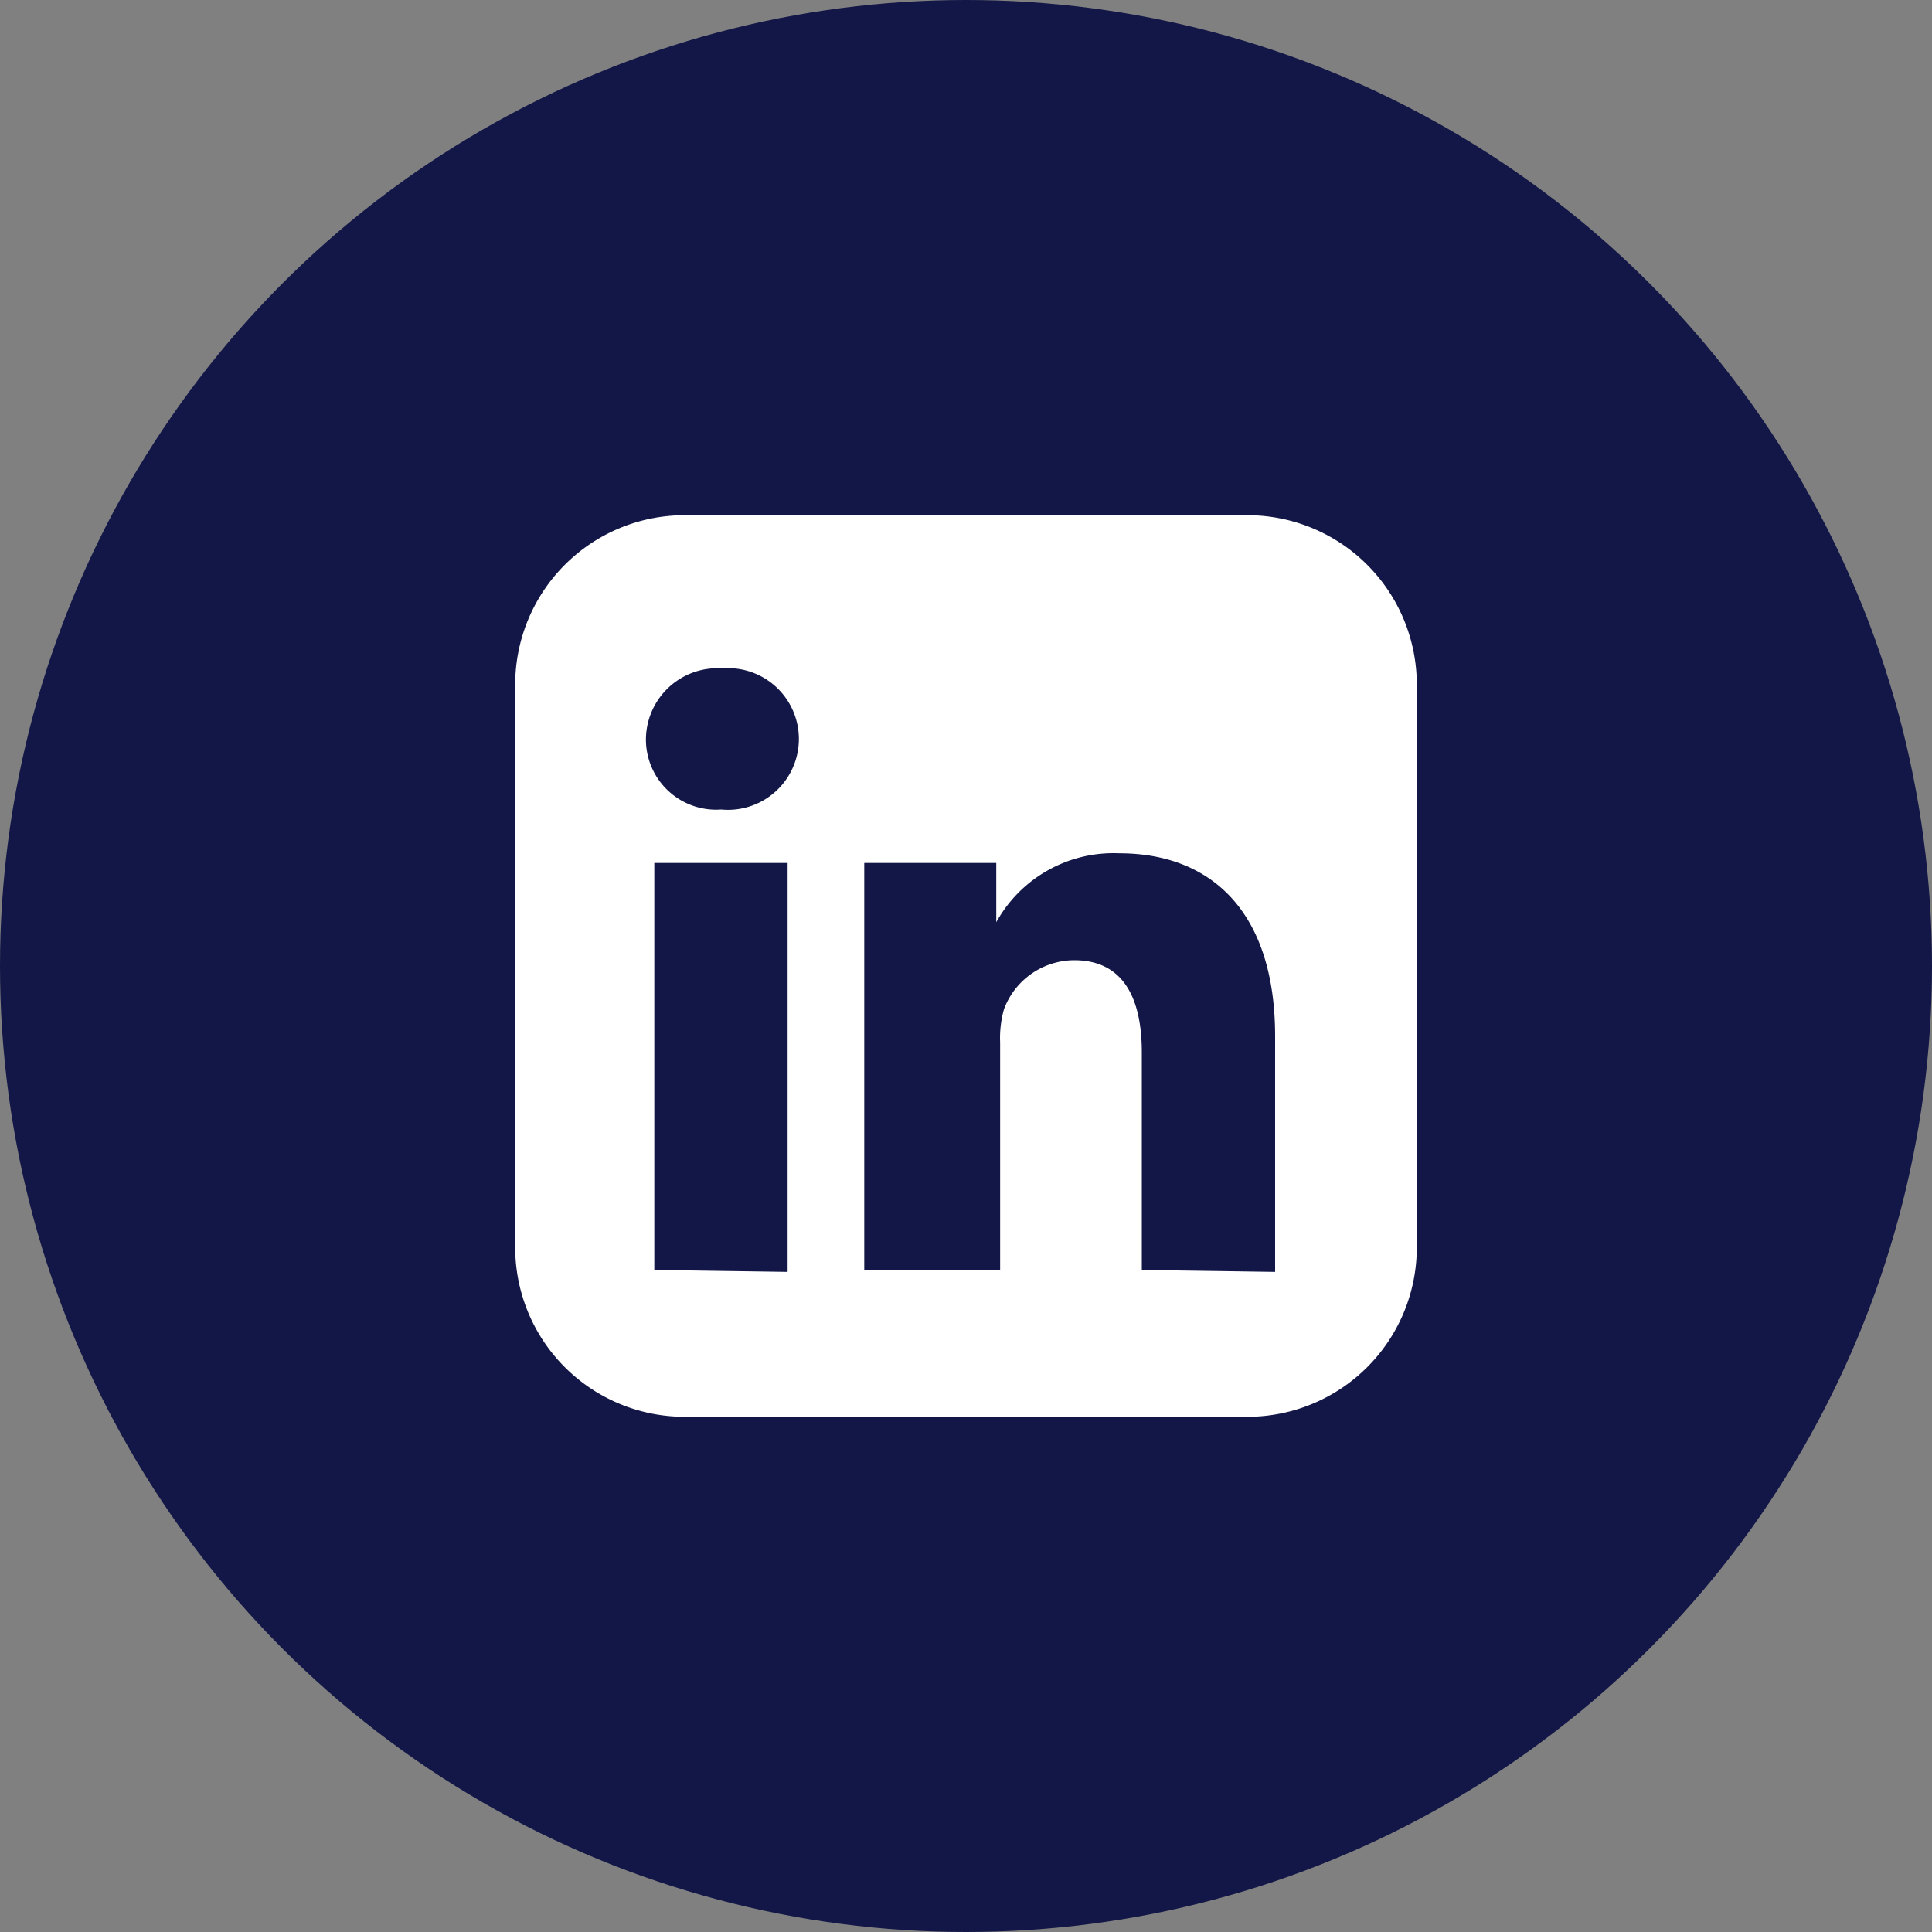
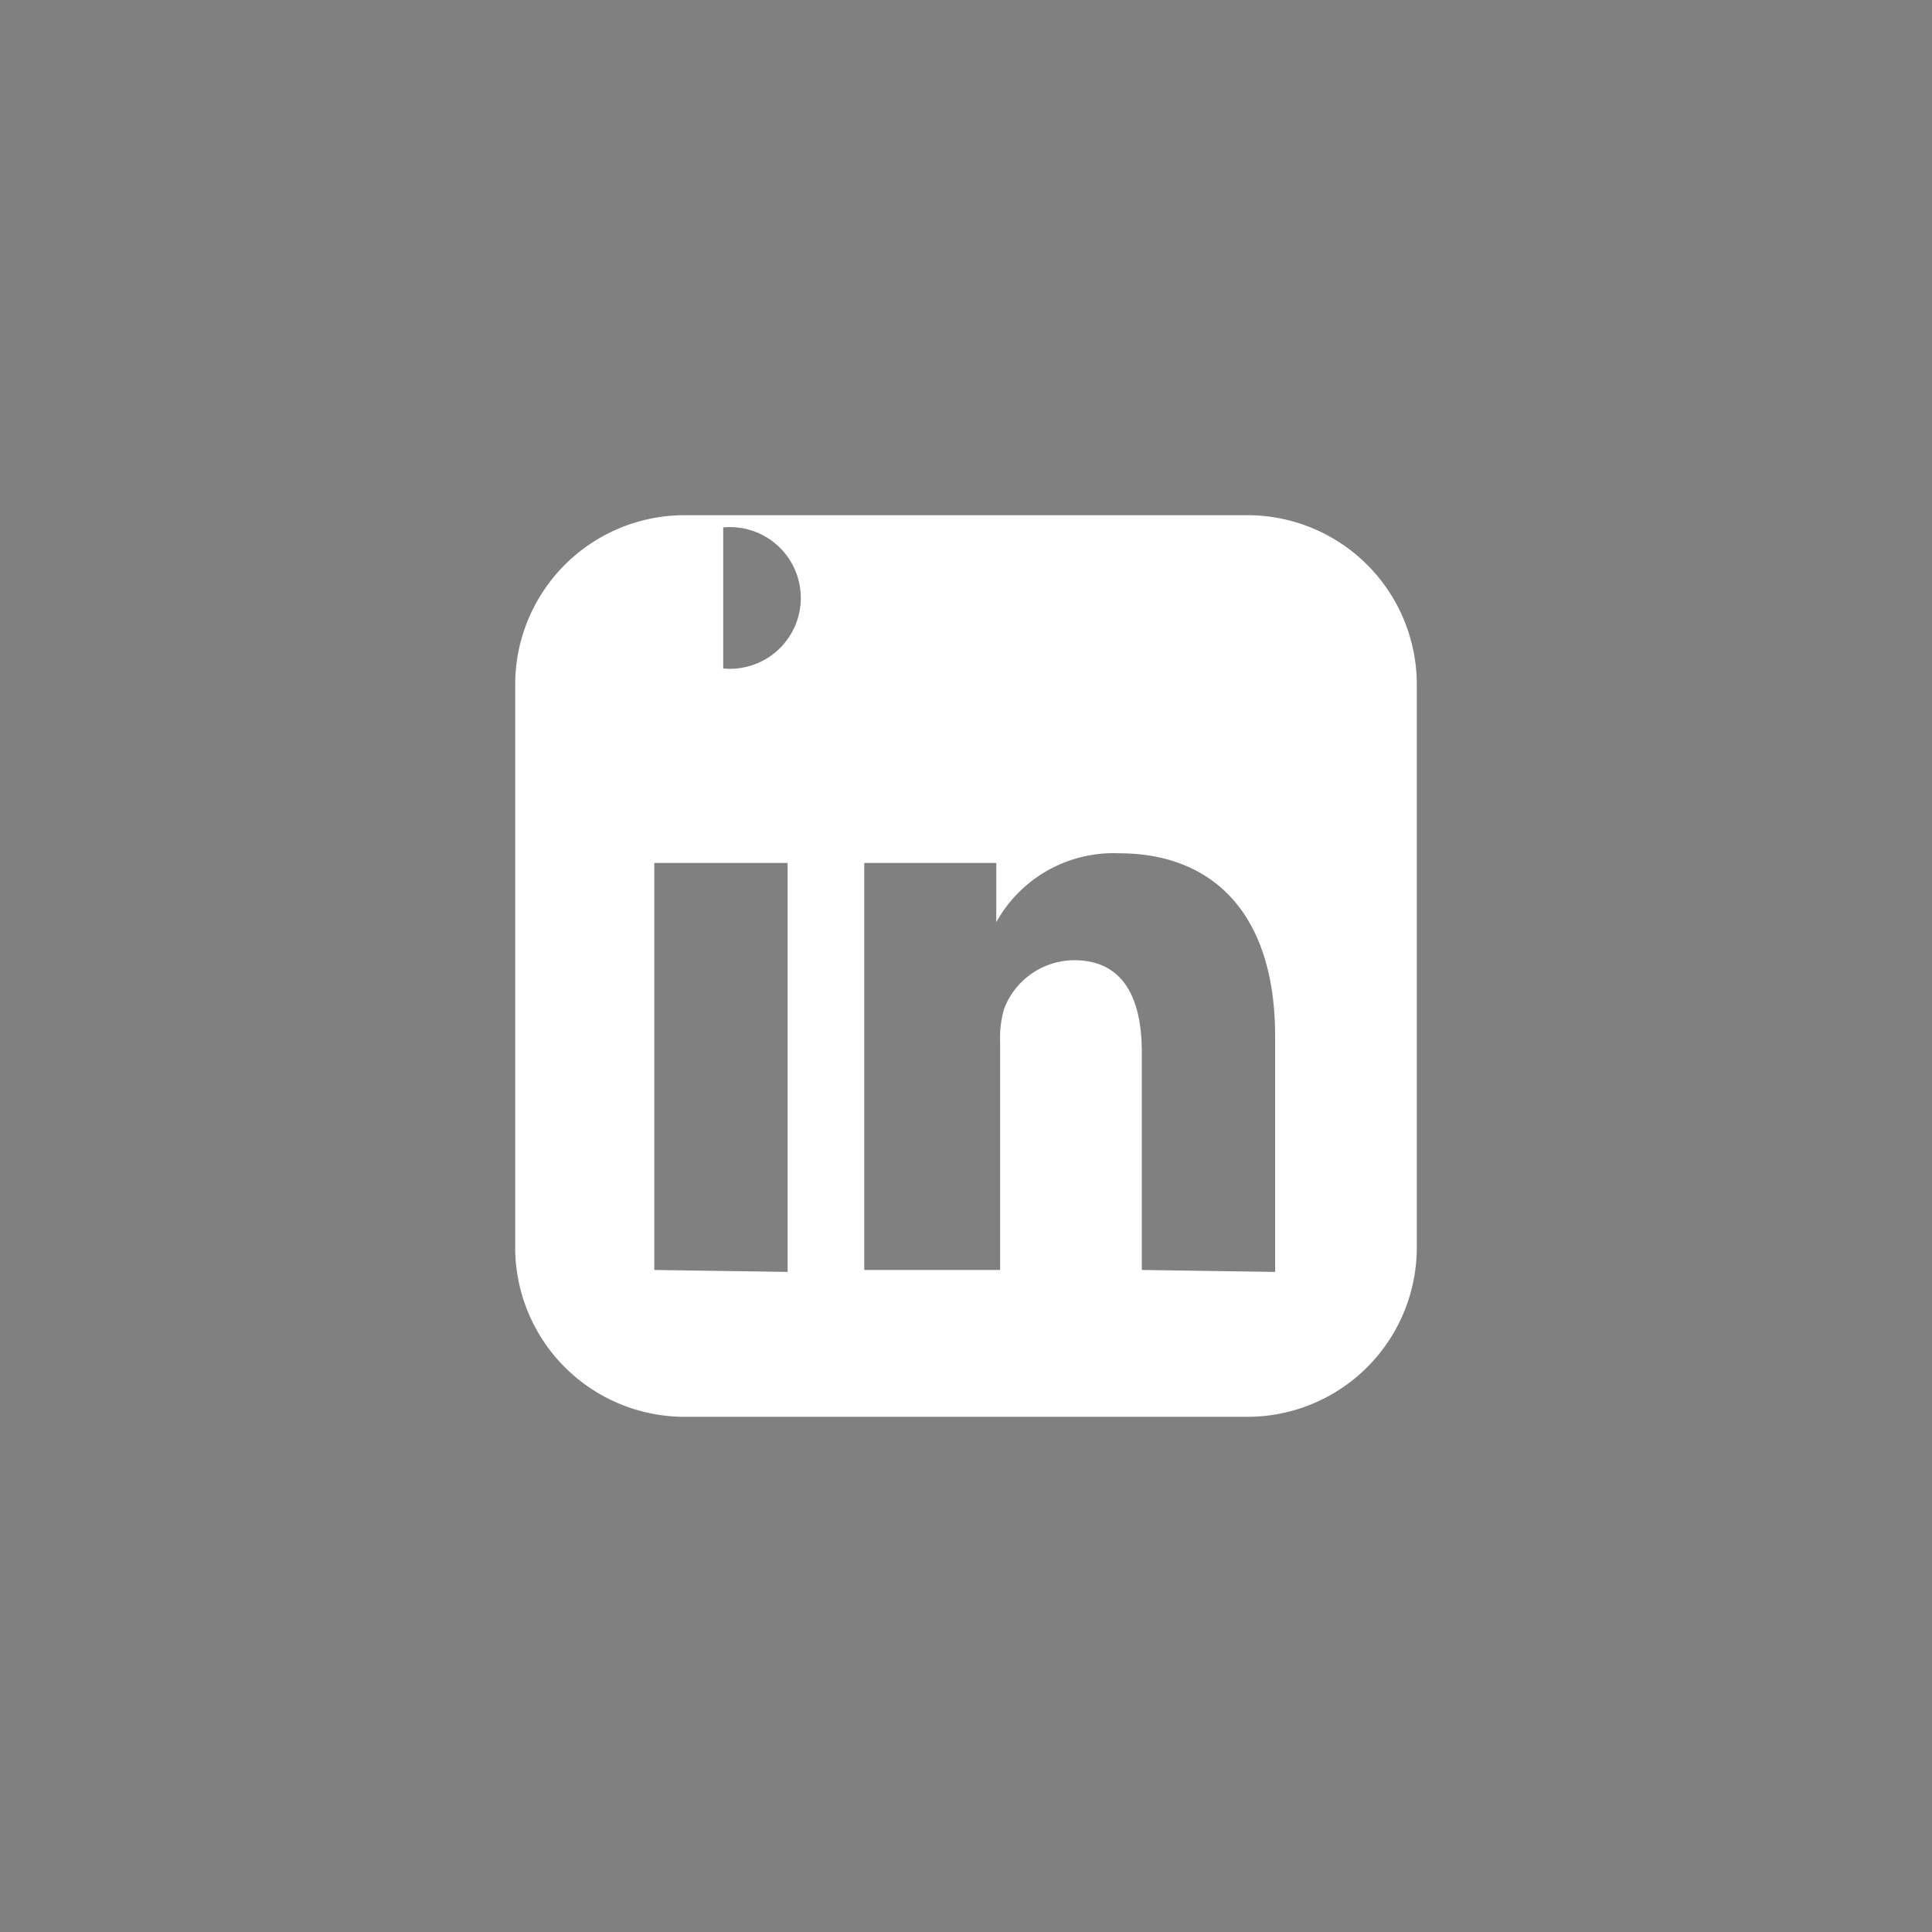
<svg xmlns="http://www.w3.org/2000/svg" viewBox="0 0 30 30">
  <rect x="0" y="0" width="30" height="30" fill="#808080" stroke="none" />
  <defs>
    <style>.cls-1{fill:#131747;}.cls-2{fill:#fff;}</style>
  </defs>
  <g id="Layer_2" data-name="Layer 2">
    <g id="Artwork">
-       <circle class="cls-1" cx="15" cy="15" r="15" />
-       <path class="cls-2" d="M22,19.38A2.63,2.63,0,0,1,19.38,22H10.62A2.63,2.63,0,0,1,8,19.38V10.63A2.63,2.63,0,0,1,10.62,8h8.76A2.63,2.63,0,0,1,22,10.63Zm-10.77-9a1.11,1.11,0,0,0-1.2,1.1,1.09,1.09,0,0,0,1.17,1.09h0a1.1,1.1,0,1,0,0-2.19Zm1,9.37V13.4H10.16v6.32Zm7.57,0V16.09c0-1.94-1-2.84-2.42-2.84a2.08,2.08,0,0,0-1.91,1.07h0V13.4H13.42s0,.59,0,6.32h2.11V16.19a1.65,1.65,0,0,1,.06-.52,1.17,1.17,0,0,1,1.09-.76c.75,0,1.05.57,1.05,1.43v3.38Z" />
+       <path class="cls-2" d="M22,19.38A2.63,2.63,0,0,1,19.38,22H10.62A2.63,2.63,0,0,1,8,19.38V10.63A2.63,2.63,0,0,1,10.62,8h8.76A2.63,2.63,0,0,1,22,10.63Zm-10.77-9h0a1.1,1.1,0,1,0,0-2.19Zm1,9.37V13.4H10.16v6.32Zm7.57,0V16.09c0-1.94-1-2.84-2.42-2.84a2.08,2.08,0,0,0-1.91,1.07h0V13.4H13.42s0,.59,0,6.32h2.11V16.19a1.65,1.65,0,0,1,.06-.52,1.17,1.17,0,0,1,1.09-.76c.75,0,1.05.57,1.05,1.43v3.38Z" />
    </g>
  </g>
</svg>